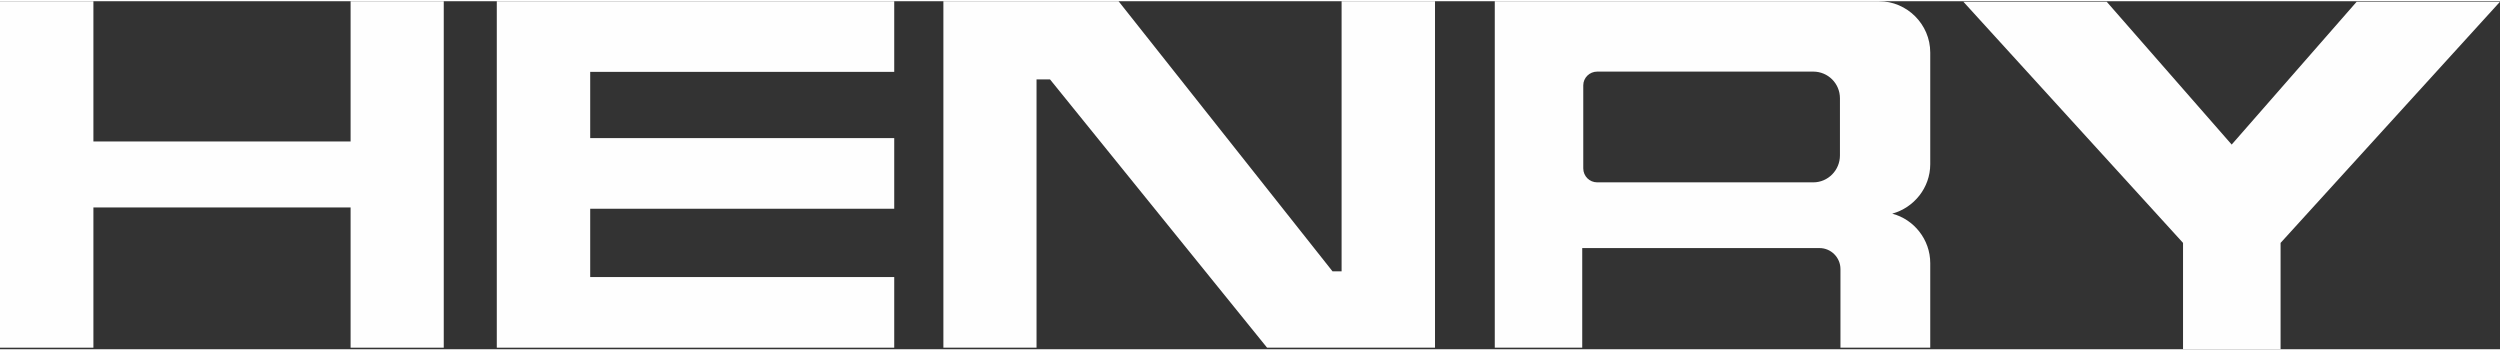
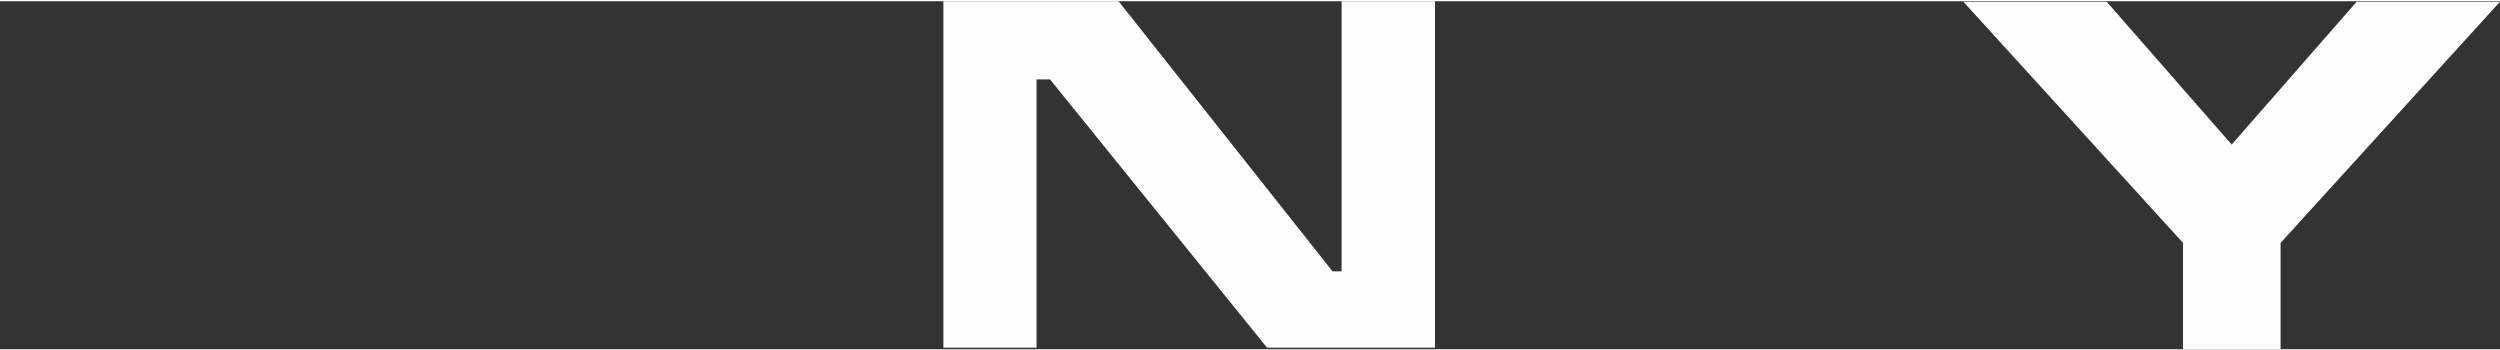
<svg xmlns="http://www.w3.org/2000/svg" xml:space="preserve" width="107px" height="15px" version="1.1" style="shape-rendering:geometricPrecision; text-rendering:geometricPrecision; image-rendering:optimizeQuality; fill-rule:evenodd; clip-rule:evenodd" viewBox="0 0 9.662 1.345">
  <rect x="0" y="0" width="9.662" height="1.345" fill="#333333" stroke="none" />
  <defs>
    <style type="text/css">
   
    .fil0 {fill:#FEFEFE}
   
  </style>
  </defs>
  <g id="Camada_x0020_1">
    <g id="_2235714004592">
      <g>
-         <polygon class="fil0" points="0,0 0.361,0 0.361,0.542 1.355,0.542 1.355,0 1.715,0 1.715,1.339 1.355,1.339 1.355,0.797 0.361,0.797 0.361,1.339 0,1.339 " />
        <polygon class="fil0" points="3.646,0 4.006,0 4.006,0 4.323,0 5.15,1.044 5.185,1.044 5.185,0 5.546,0 5.546,1.339 5.185,1.339 5.185,1.339 4.897,1.339 4.058,0.302 4.006,0.302 4.006,1.339 3.646,1.339 " />
-         <path class="fil0" d="M5.777 0l0.172 0 0.166 0 1.147 0c0.108,0 0.198,0.089 0.198,0.198l0 0.432c0,0.091 -0.063,0.168 -0.147,0.191 0.084,0.022 0.147,0.1 0.147,0.191l0 0.327 -0.347 0 0 -0.304c0,-0.044 -0.036,-0.081 -0.081,-0.081l-0.917 0 0 0.385 -0.338 0 0 -1.339zm0.396 0.272l0.835 0c0.057,0 0.103,0.046 0.103,0.103l0 0.221c0,0.057 -0.046,0.104 -0.103,0.104l-0.835 0c-0.03,0 -0.054,-0.024 -0.054,-0.054l0 -0.321c0,-0.029 0.024,-0.053 0.054,-0.053z" />
-         <polygon class="fil0" points="1.92,0 2.116,0 2.281,0 3.456,0 3.456,0.273 2.281,0.273 2.281,0.529 3.456,0.529 3.456,0.802 2.281,0.802 2.281,1.066 3.456,1.066 3.456,1.339 2.281,1.339 2.116,1.339 1.92,1.339 " />
        <polygon class="fil0" points="8.814,1.345 8.437,1.345 8.437,0.934 7.588,0.002 8.142,0.002 8.625,0.554 9.108,0.002 9.662,0.002 8.814,0.934 " />
      </g>
    </g>
  </g>
</svg>